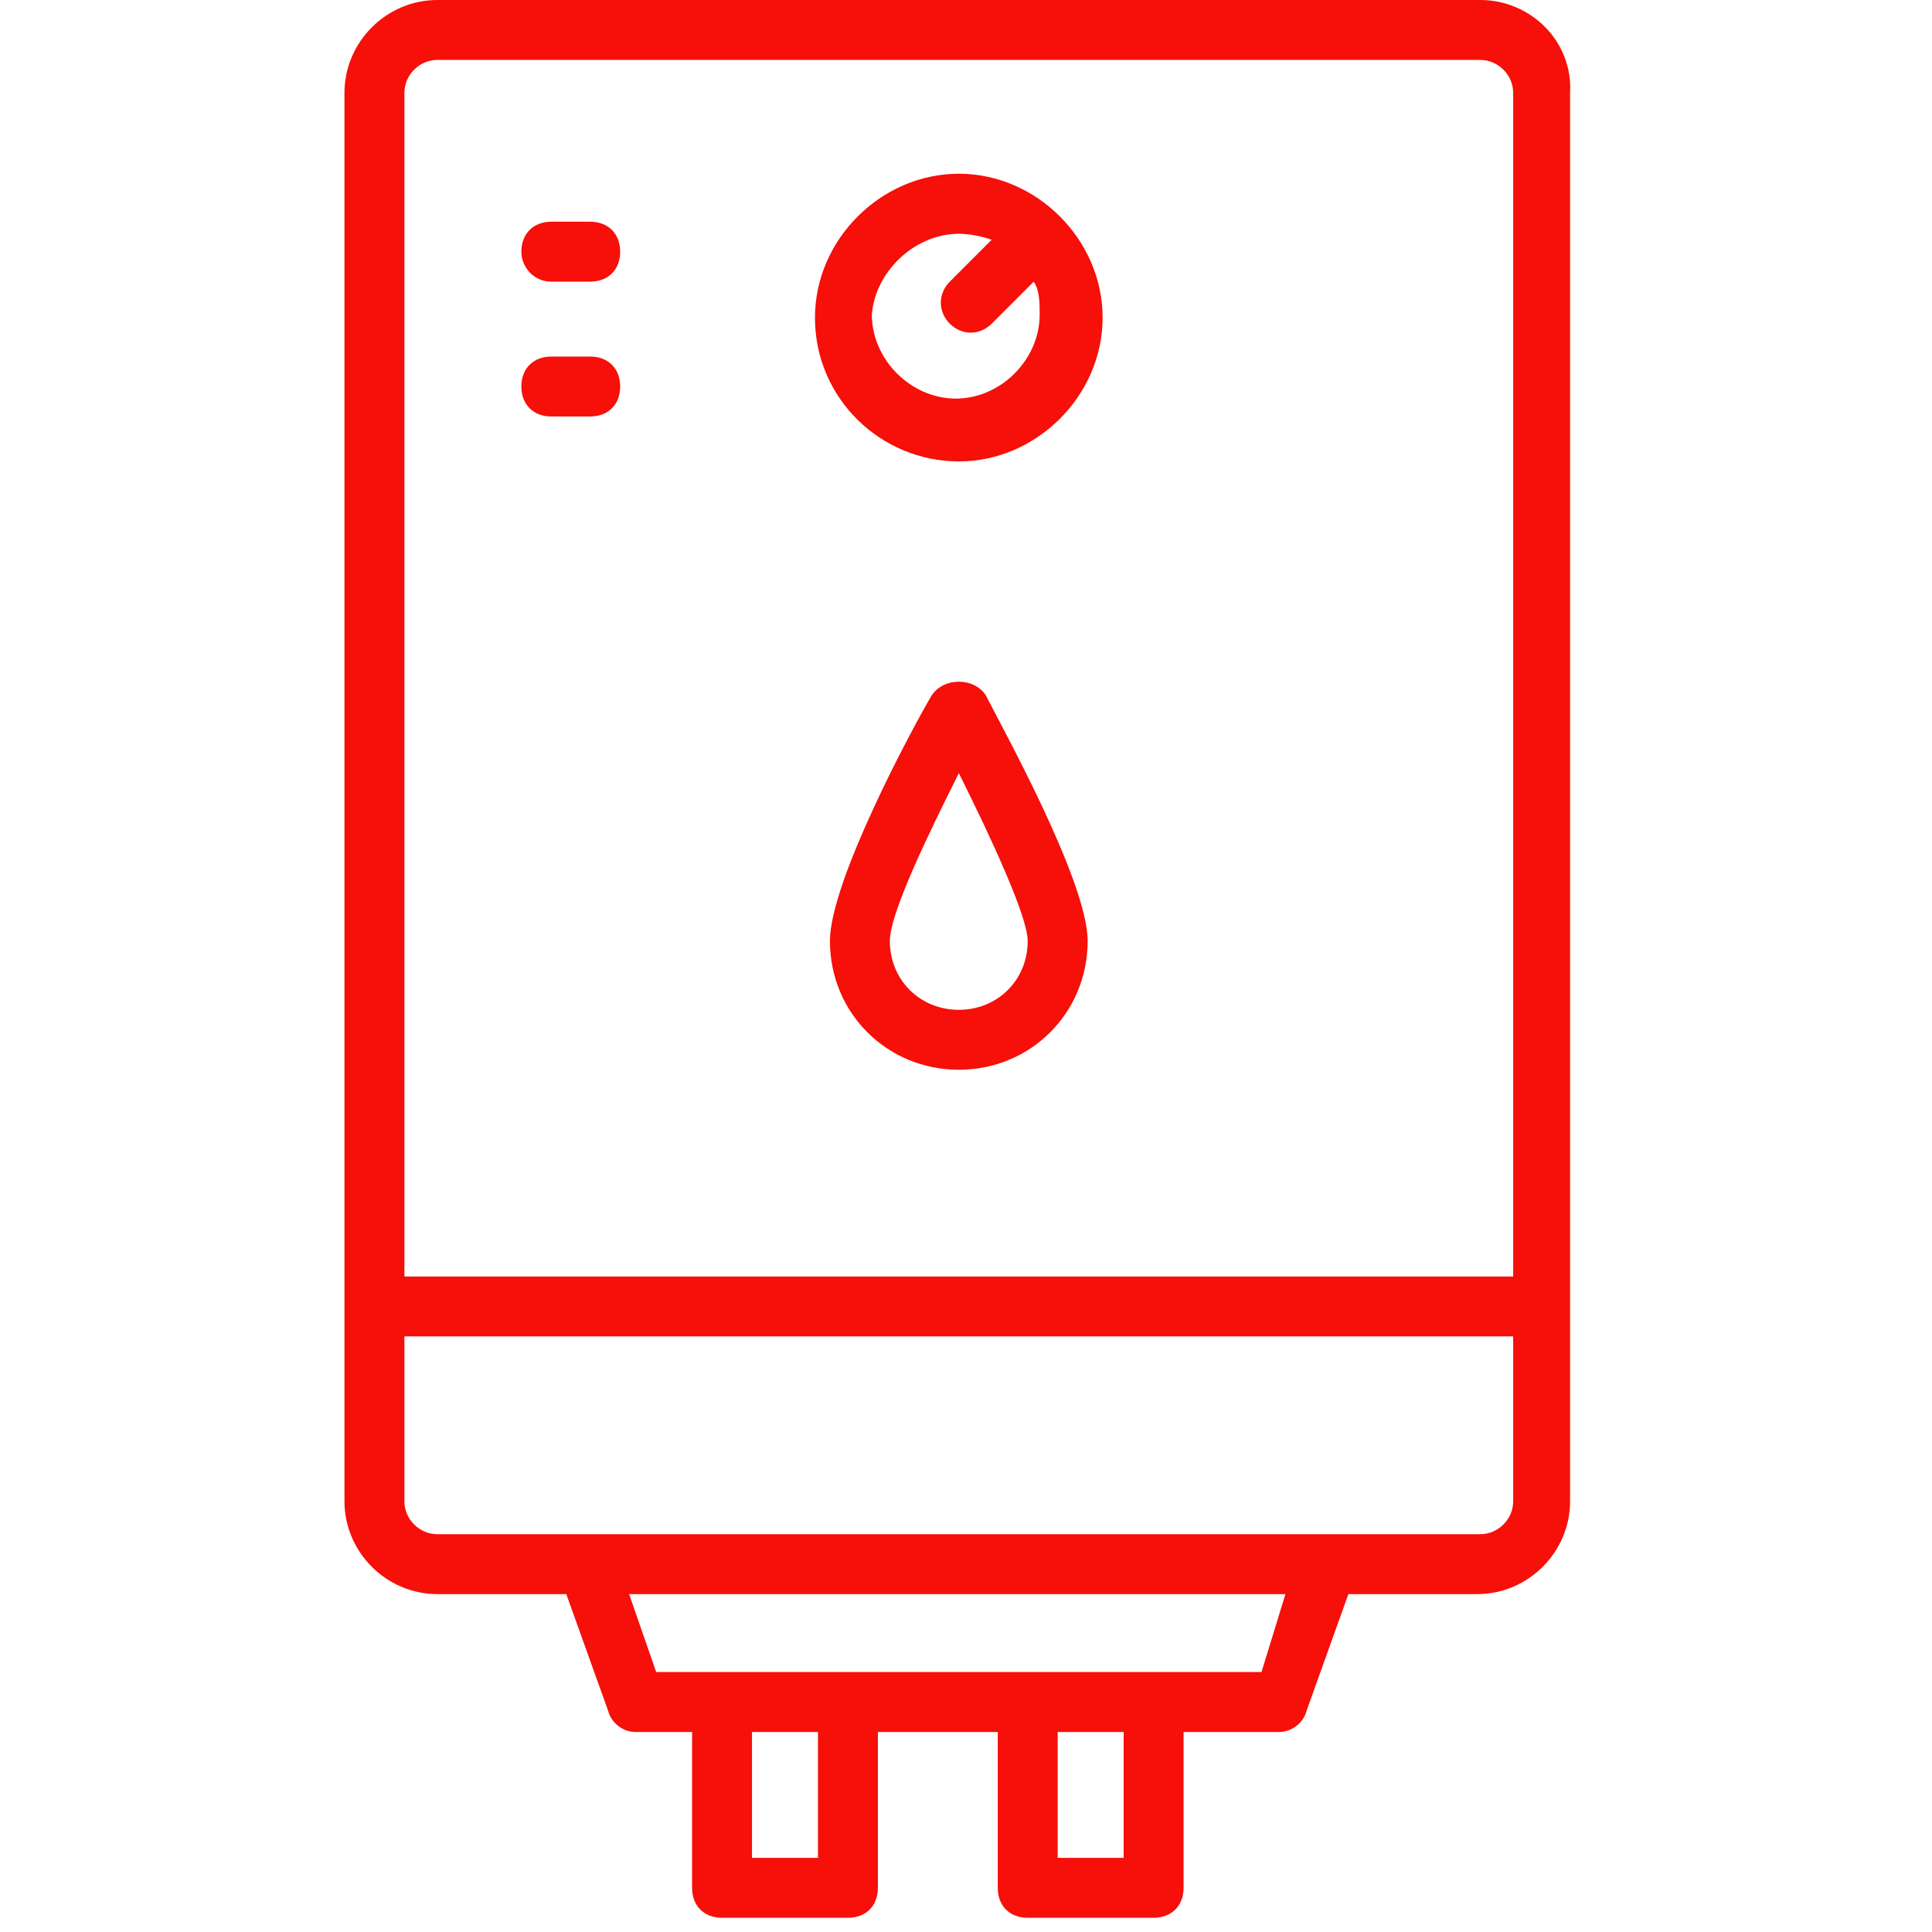
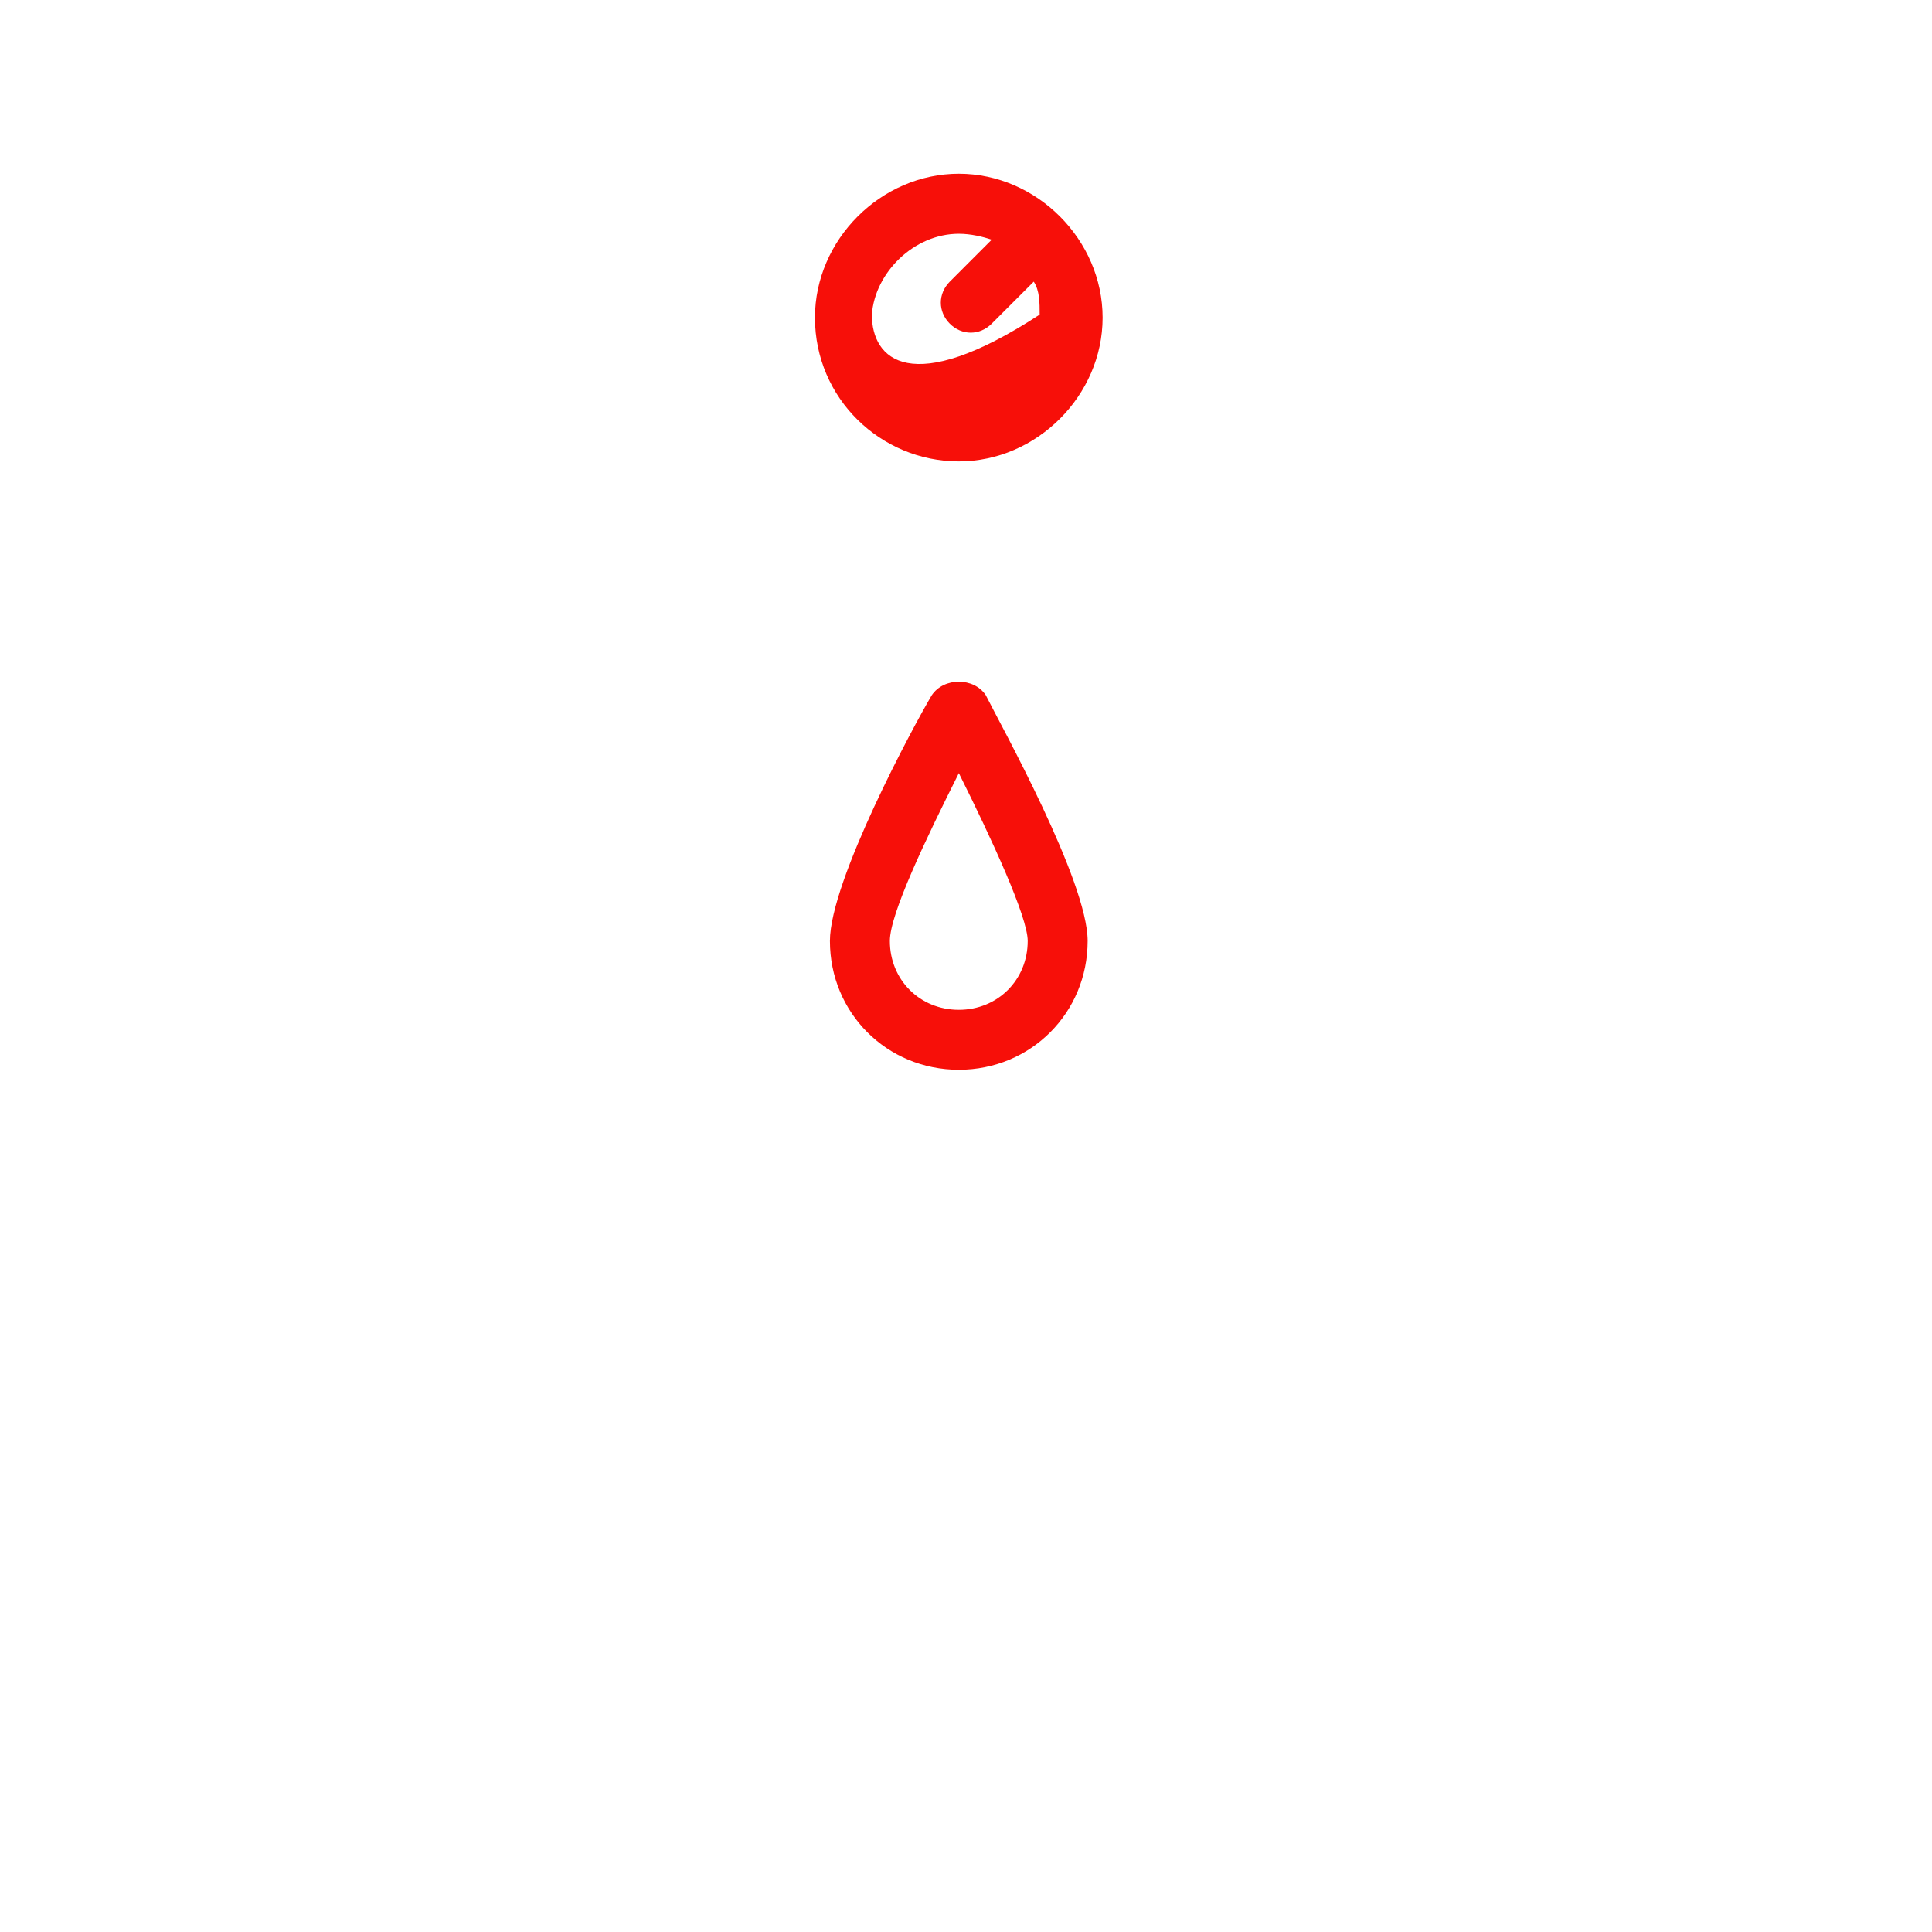
<svg xmlns="http://www.w3.org/2000/svg" width="90" zoomAndPan="magnify" viewBox="0 0 67.5 67.5" height="90" preserveAspectRatio="xMidYMid meet" version="1.0">
  <defs>
    <clipPath id="d737349d16">
      <path d="M 12.02 0 L 55 0 L 55 67.004 L 12.02 67.004 Z M 12.02 0 " clip-rule="nonzero" />
    </clipPath>
  </defs>
  <g clip-path="url(#d737349d16)">
-     <path fill="#f70f09" d="M 51.715 0 L 15.281 0 C 13.5 0 12.035 1.465 12.035 3.246 L 12.035 52.453 C 12.035 54.23 13.5 55.695 15.281 55.695 L 19.785 55.695 L 21.25 59.781 C 21.355 60.199 21.773 60.512 22.191 60.512 L 24.18 60.512 L 24.18 65.957 C 24.18 66.586 24.598 67.004 25.227 67.004 L 29.625 67.004 C 30.254 67.004 30.672 66.586 30.672 65.957 L 30.672 60.512 L 34.859 60.512 L 34.859 65.957 C 34.859 66.586 35.277 67.004 35.906 67.004 L 40.305 67.004 C 40.93 67.004 41.352 66.586 41.352 65.957 L 41.352 60.512 L 44.699 60.512 C 45.121 60.512 45.539 60.199 45.645 59.781 L 47.109 55.695 L 51.609 55.695 C 53.391 55.695 54.855 54.23 54.855 52.453 L 54.855 3.246 C 54.961 1.465 53.496 0 51.715 0 Z M 15.281 2.094 L 51.715 2.094 C 52.344 2.094 52.867 2.617 52.867 3.246 L 52.867 44.598 L 14.129 44.598 L 14.129 3.246 C 14.129 2.617 14.652 2.094 15.281 2.094 Z M 28.578 64.91 L 26.273 64.91 L 26.273 60.512 L 28.578 60.512 Z M 39.258 64.91 L 36.953 64.91 L 36.953 60.512 L 39.258 60.512 Z M 44.074 58.418 L 22.926 58.418 L 21.98 55.695 L 44.91 55.695 Z M 51.715 53.602 L 15.281 53.602 C 14.652 53.602 14.129 53.078 14.129 52.453 L 14.129 46.691 L 52.867 46.691 L 52.867 52.453 C 52.867 53.078 52.344 53.602 51.715 53.602 Z M 51.715 53.602 " fill-opacity="1" fill-rule="nonzero" />
-   </g>
-   <path fill="#f70f09" d="M 33.5 16.121 C 36.219 16.121 38.523 13.82 38.523 11.098 C 38.523 8.375 36.219 6.07 33.5 6.07 C 30.777 6.07 28.473 8.375 28.473 11.098 C 28.473 13.926 30.777 16.121 33.5 16.121 Z M 33.5 8.168 C 33.918 8.168 34.336 8.27 34.648 8.375 L 33.184 9.84 C 32.766 10.262 32.766 10.887 33.184 11.309 C 33.602 11.727 34.23 11.727 34.648 11.309 L 36.117 9.84 C 36.324 10.156 36.324 10.574 36.324 10.992 C 36.324 12.562 34.965 13.926 33.395 13.926 C 31.824 13.926 30.461 12.562 30.461 10.992 C 30.566 9.527 31.93 8.168 33.5 8.168 Z M 33.5 8.168 " fill-opacity="1" fill-rule="nonzero" />
+     </g>
+   <path fill="#f70f09" d="M 33.5 16.121 C 36.219 16.121 38.523 13.82 38.523 11.098 C 38.523 8.375 36.219 6.07 33.5 6.07 C 30.777 6.07 28.473 8.375 28.473 11.098 C 28.473 13.926 30.777 16.121 33.5 16.121 Z M 33.5 8.168 C 33.918 8.168 34.336 8.27 34.648 8.375 L 33.184 9.84 C 32.766 10.262 32.766 10.887 33.184 11.309 C 33.602 11.727 34.23 11.727 34.648 11.309 L 36.117 9.84 C 36.324 10.156 36.324 10.574 36.324 10.992 C 31.824 13.926 30.461 12.562 30.461 10.992 C 30.566 9.527 31.93 8.168 33.5 8.168 Z M 33.5 8.168 " fill-opacity="1" fill-rule="nonzero" />
  <path fill="#f70f09" d="M 32.555 24.289 C 31.93 25.336 28.996 30.781 28.996 32.875 C 28.996 35.387 30.984 37.375 33.5 37.375 C 36.012 37.375 38 35.387 38 32.875 C 38 30.781 34.965 25.336 34.441 24.289 C 34.023 23.66 32.977 23.66 32.555 24.289 Z M 33.5 35.281 C 32.137 35.281 31.09 34.234 31.09 32.875 C 31.09 31.93 32.348 29.312 33.5 27.012 C 34.648 29.312 35.906 32.035 35.906 32.875 C 35.906 34.234 34.859 35.281 33.5 35.281 Z M 33.5 35.281 " fill-opacity="1" fill-rule="nonzero" />
-   <path fill="#f70f09" d="M 19.262 9.84 L 20.621 9.84 C 21.25 9.84 21.668 9.422 21.668 8.793 C 21.668 8.168 21.25 7.746 20.621 7.746 L 19.262 7.746 C 18.633 7.746 18.215 8.168 18.215 8.793 C 18.215 9.316 18.633 9.84 19.262 9.84 Z M 19.262 9.84 " fill-opacity="1" fill-rule="nonzero" />
-   <path fill="#f70f09" d="M 19.262 14.551 L 20.621 14.551 C 21.25 14.551 21.668 14.133 21.668 13.504 C 21.668 12.879 21.25 12.457 20.621 12.457 L 19.262 12.457 C 18.633 12.457 18.215 12.879 18.215 13.504 C 18.215 14.133 18.633 14.551 19.262 14.551 Z M 19.262 14.551 " fill-opacity="1" fill-rule="nonzero" />
</svg>